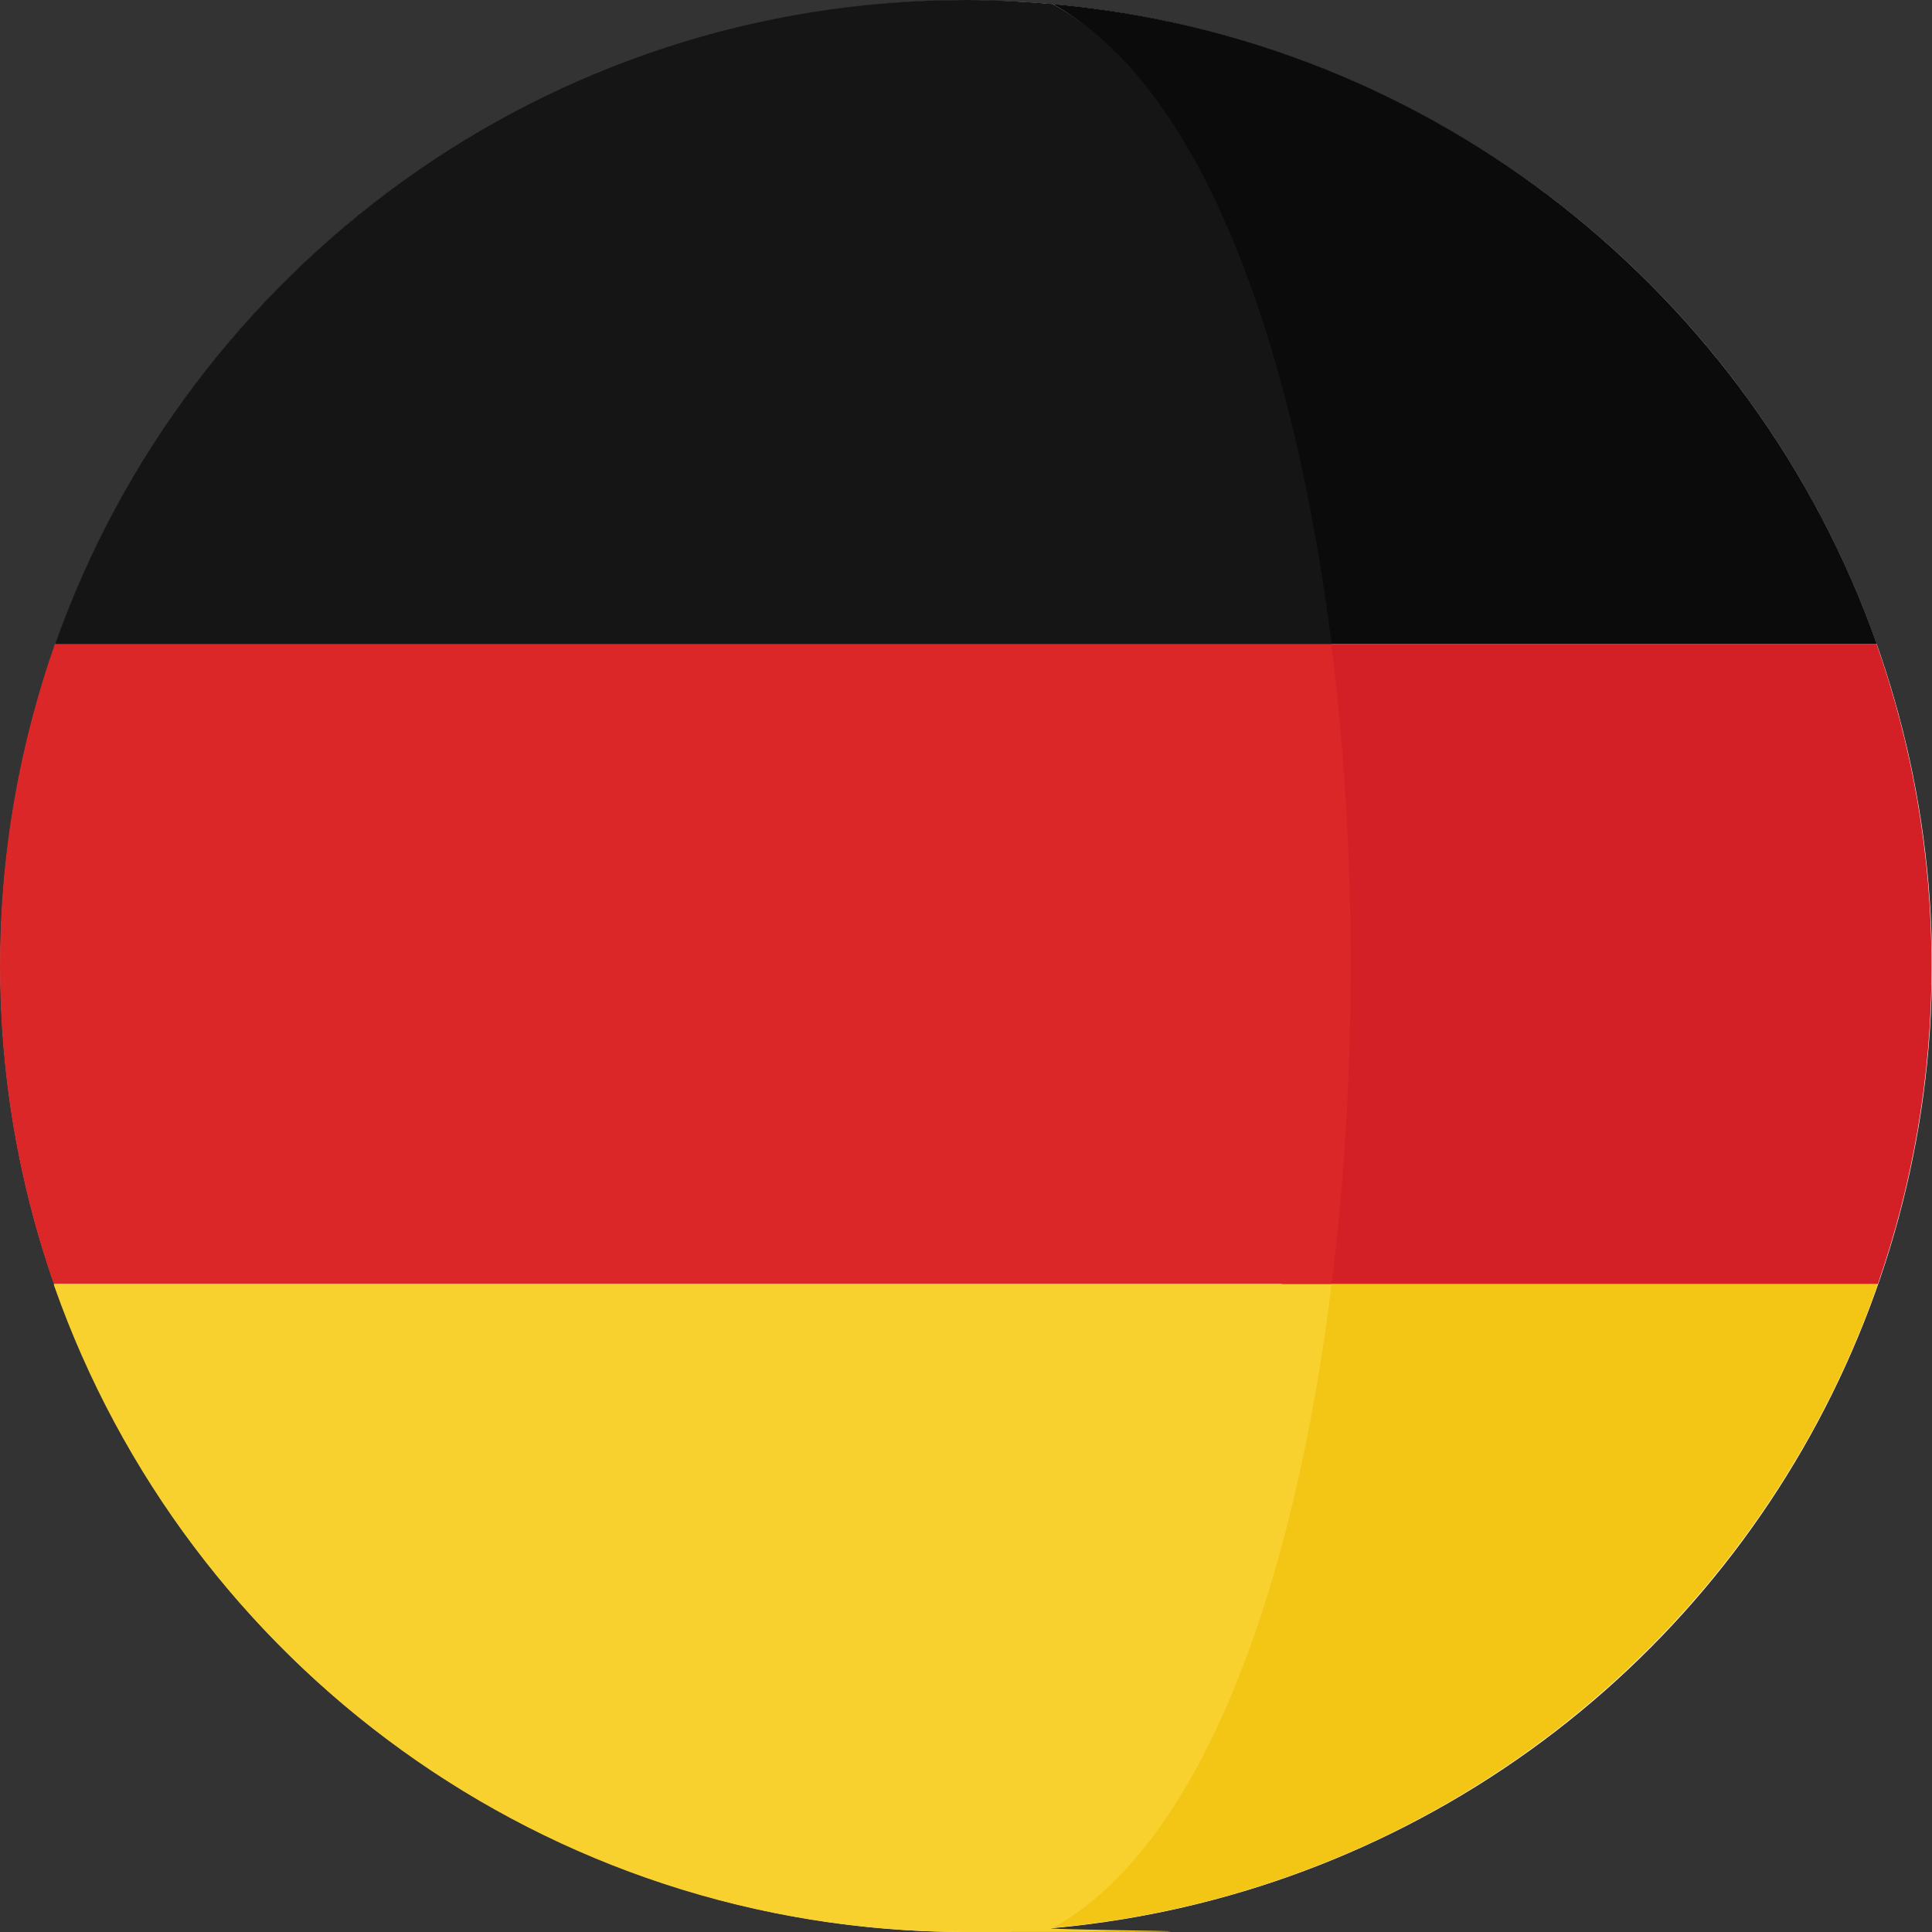
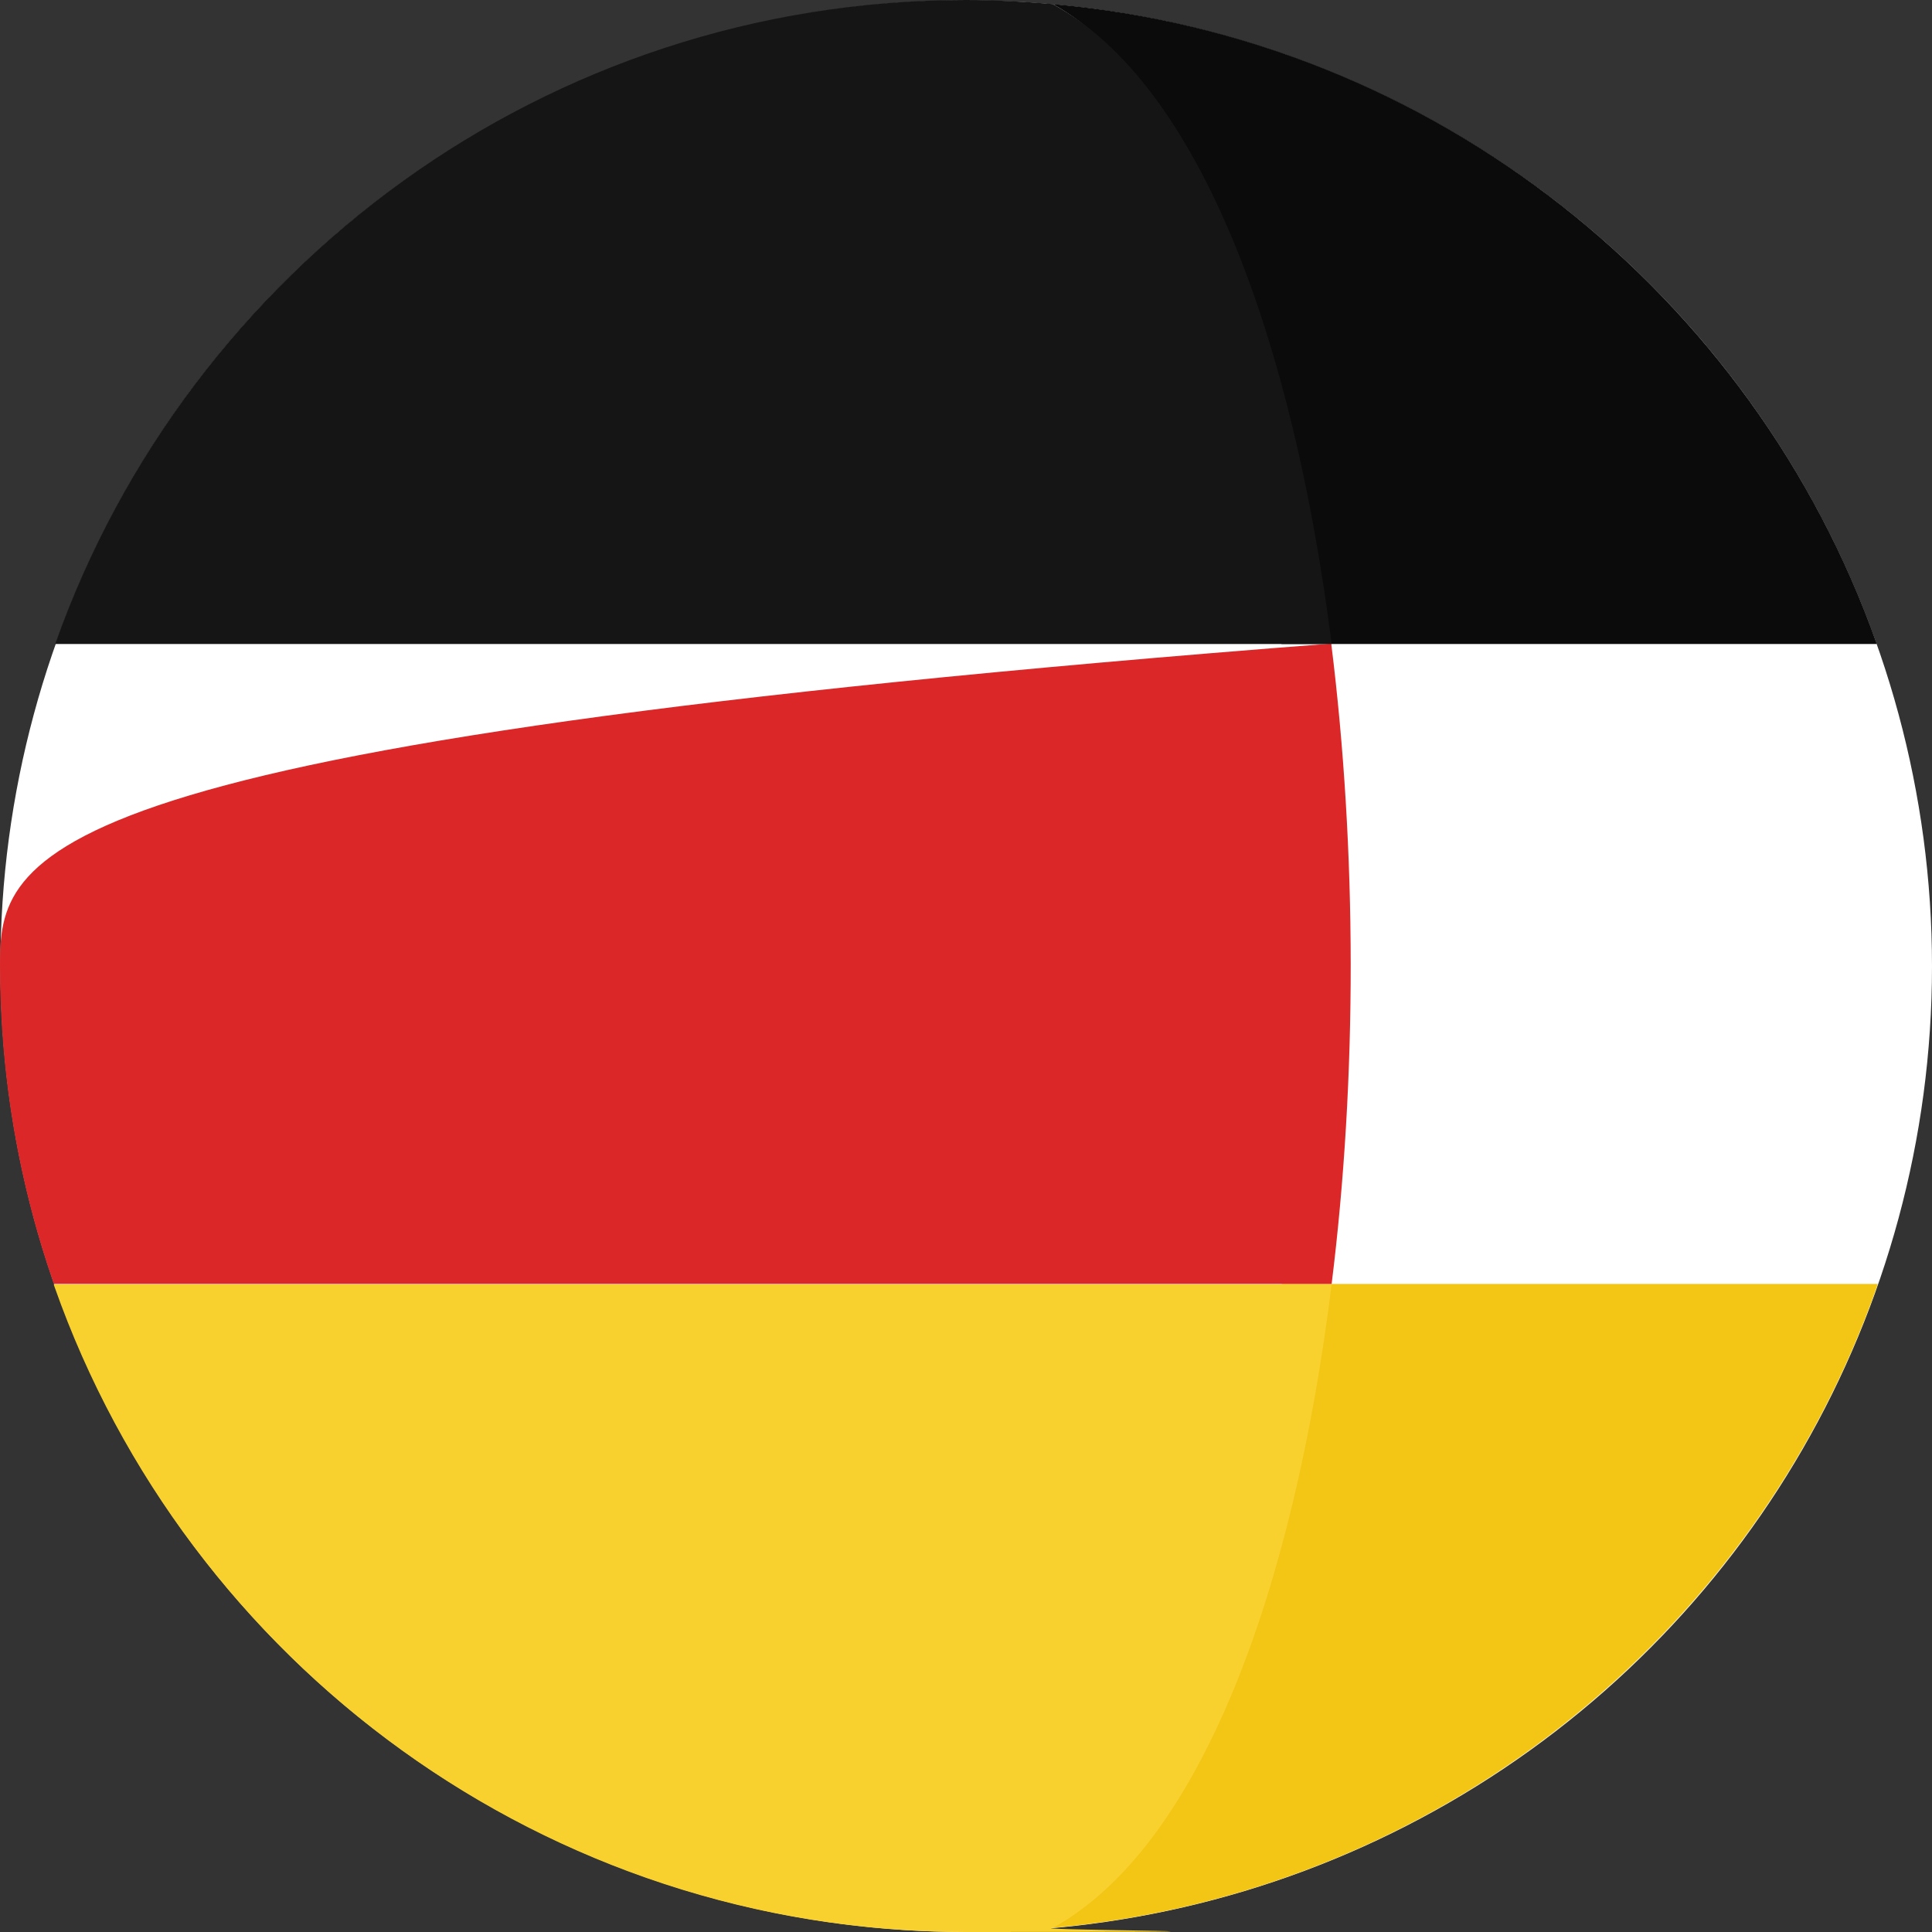
<svg xmlns="http://www.w3.org/2000/svg" id="Capa_1" data-name="Capa 1" version="1.1" viewBox="0 0 473.7 473.7">
  <rect x="0" y="0" width="473.7" height="473.7" fill="#333333" stroke="none" />
  <defs>
    <style>
      .cls-1 {
        fill: #151515;
      }

      .cls-1, .cls-2, .cls-3, .cls-4, .cls-5, .cls-6, .cls-7 {
        stroke-width: 0px;
      }

      .cls-2 {
        fill: #d32027;
      }

      .cls-3 {
        fill: #0b0b0b;
      }

      .cls-4 {
        fill: #f3c515;
      }

      .cls-5 {
        fill: #db2727;
      }

      .cls-6 {
        fill: #fff;
      }

      .cls-7 {
        fill: #f8d12e;
      }
    </style>
  </defs>
  <circle class="cls-6" cx="236.9" cy="236.9" r="236.8" />
-   <path class="cls-2" d="M460.1,157.9h-145.9c6.3,50.6,6.4,106.3.1,157h146.1c8.5-24.4,13.2-50.7,13.2-78,0-27.7-4.8-54.3-13.5-79Z" />
  <path class="cls-3" d="M314.2,157.9h145.9c0,0,0-.1,0-.2C429.8,72.2,351.8,9.3,258.1,1c36.3,19.9,46.8,82.8,56.1,156.9Z" />
  <path class="cls-4" d="M258.1,472.7c93.8-8.4,171.9-71.5,202.1-157.2,0-.2.1-.5.2-.7h-146.1c-9.2,74.5-19.8,137.9-56.2,157.8Z" />
-   <path class="cls-5" d="M0,236.8c0,27.3,4.7,53.6,13.2,78h313.3c6.3-50.7,6.2-106.4-.1-157H13.5C4.8,182.6,0,209.1,0,236.8Z" />
+   <path class="cls-5" d="M0,236.8c0,27.3,4.7,53.6,13.2,78h313.3c6.3-50.7,6.2-106.4-.1-157C4.8,182.6,0,209.1,0,236.8Z" />
  <path class="cls-1" d="M13.6,157.7c0,0,0,.1,0,.2h312.9C317.1,83.8,294.4,20.8,258.1,1c-7-.6-14.1-1-21.3-1C133.8,0,46.2,65.8,13.6,157.7Z" />
  <path class="cls-7" d="M326.5,314.9H13.2c0,.2.1.4.2.7,32.5,92.1,120.2,158.1,223.4,158.1s14.3-.4,21.3-1c36.4-20,59.2-83.4,68.4-157.8Z" />
  <path class="cls-1" d="M232-35" />
</svg>